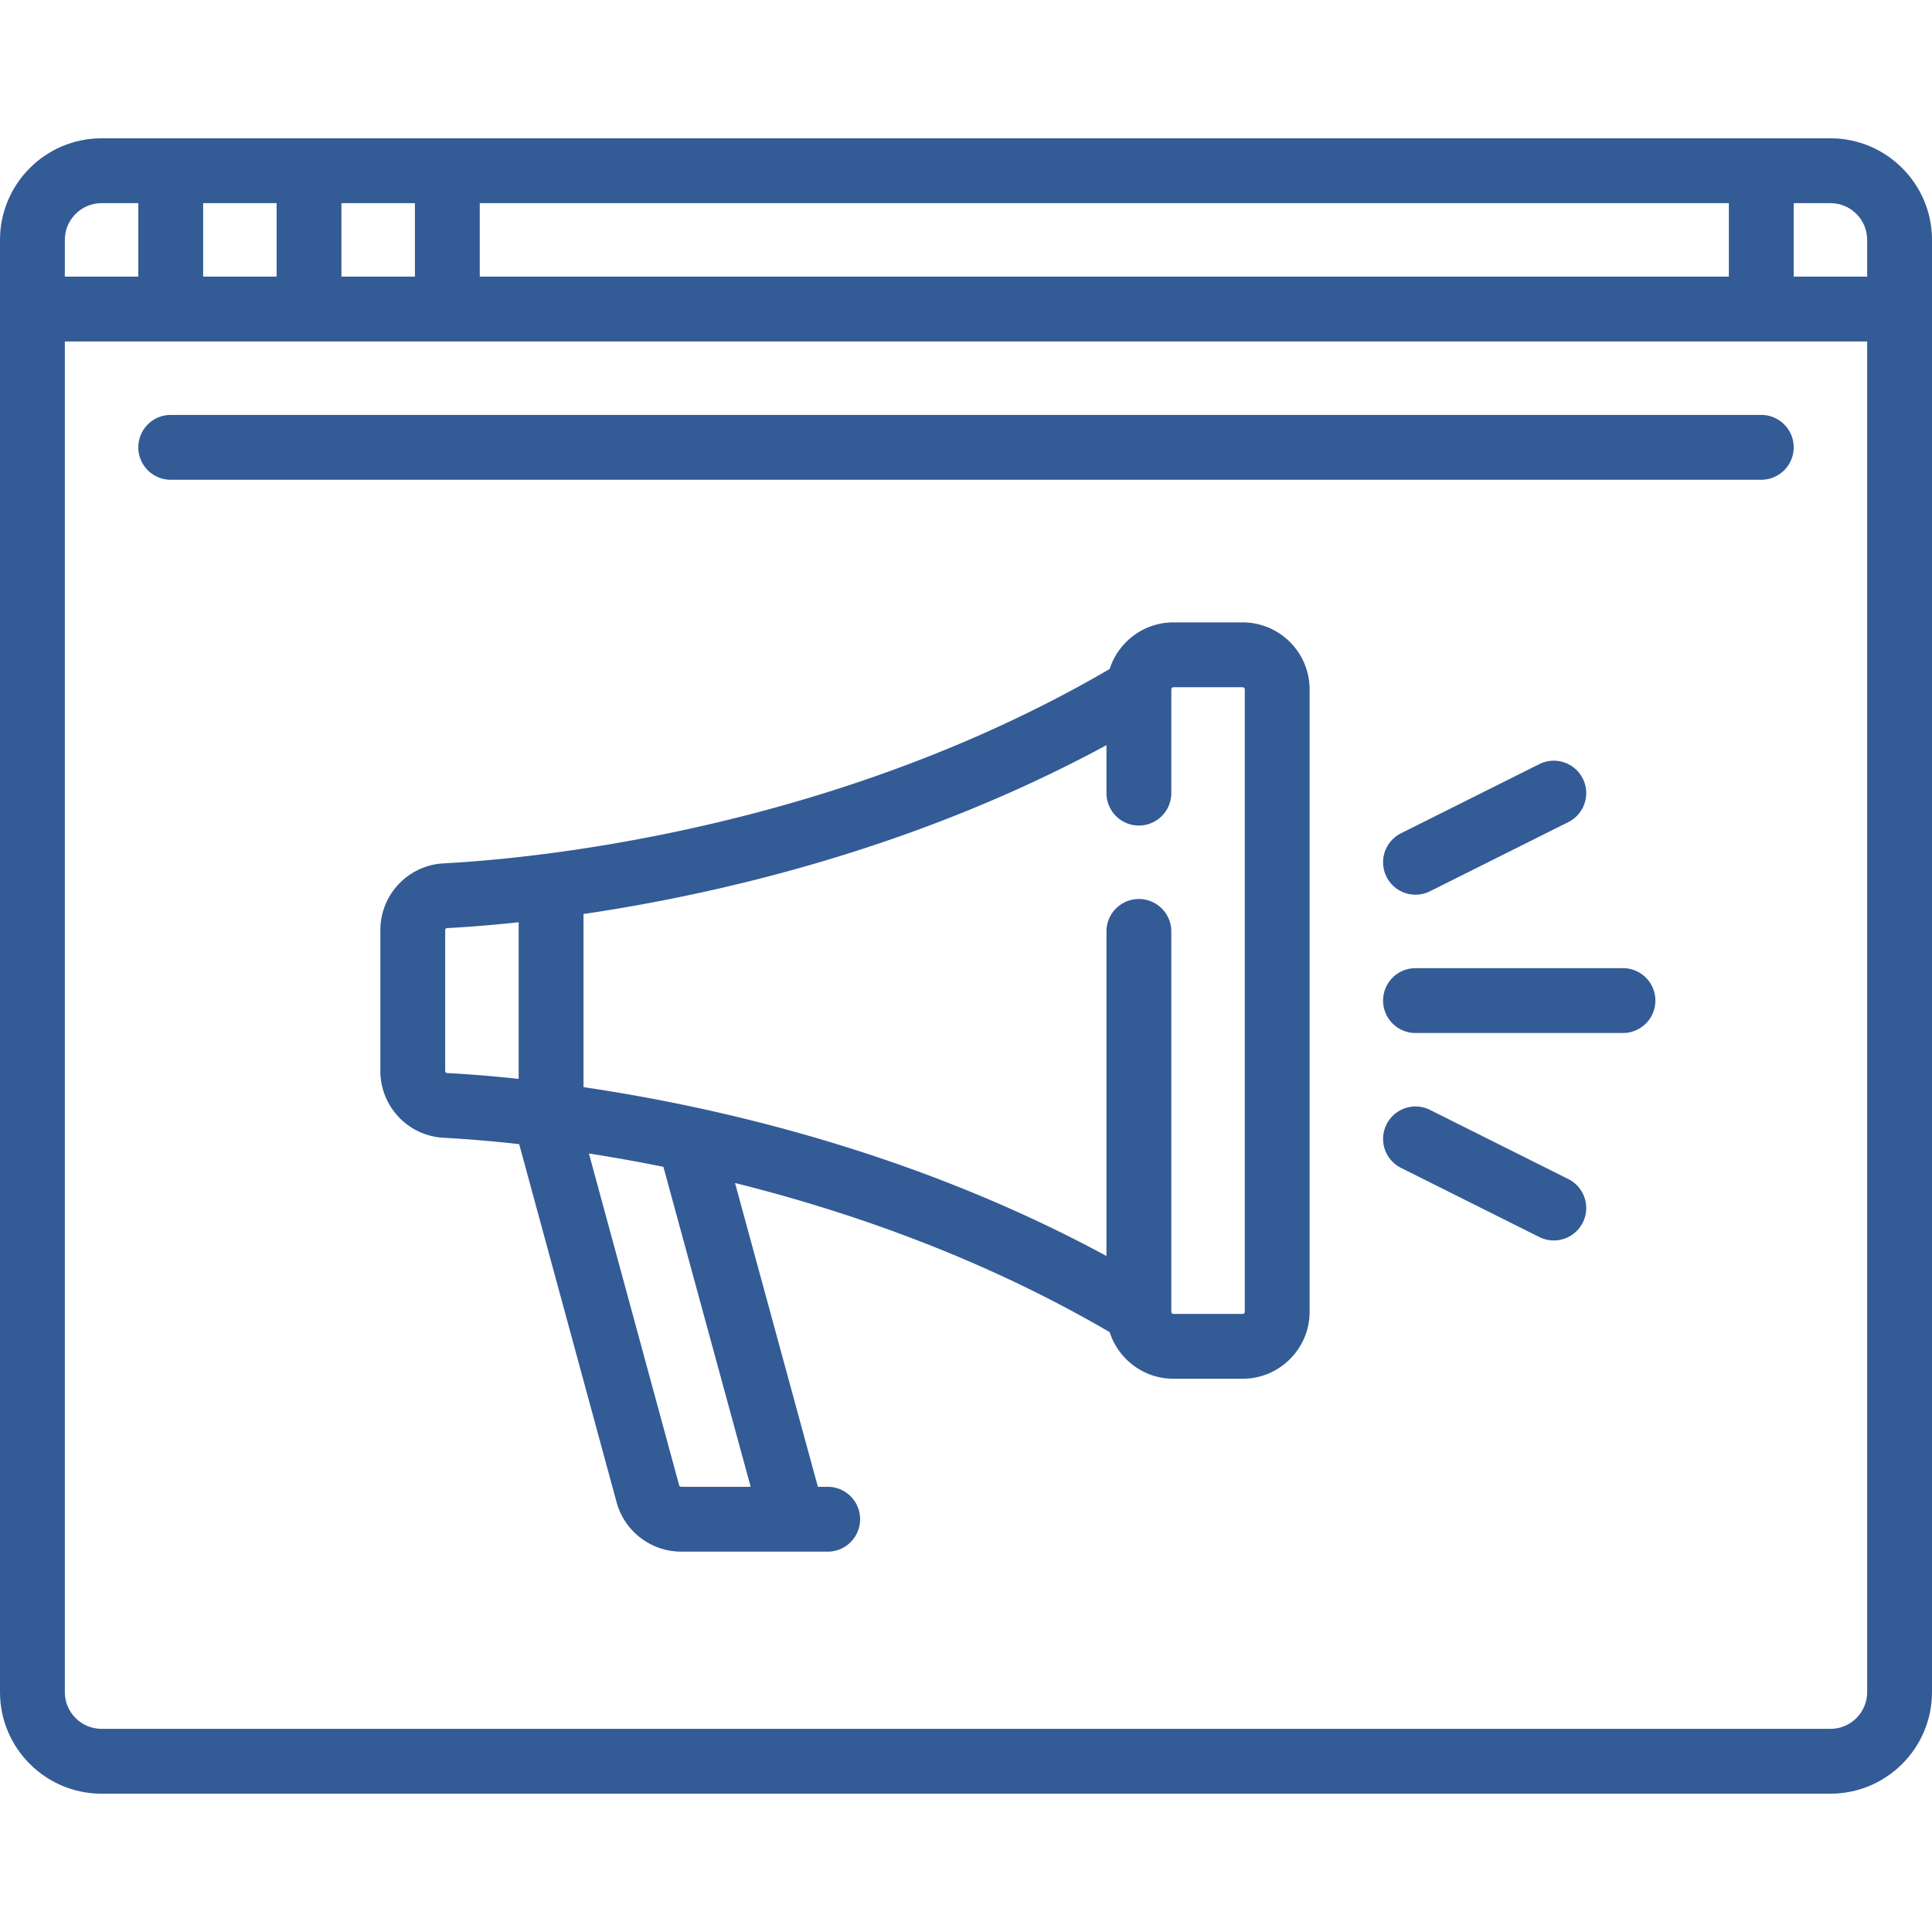
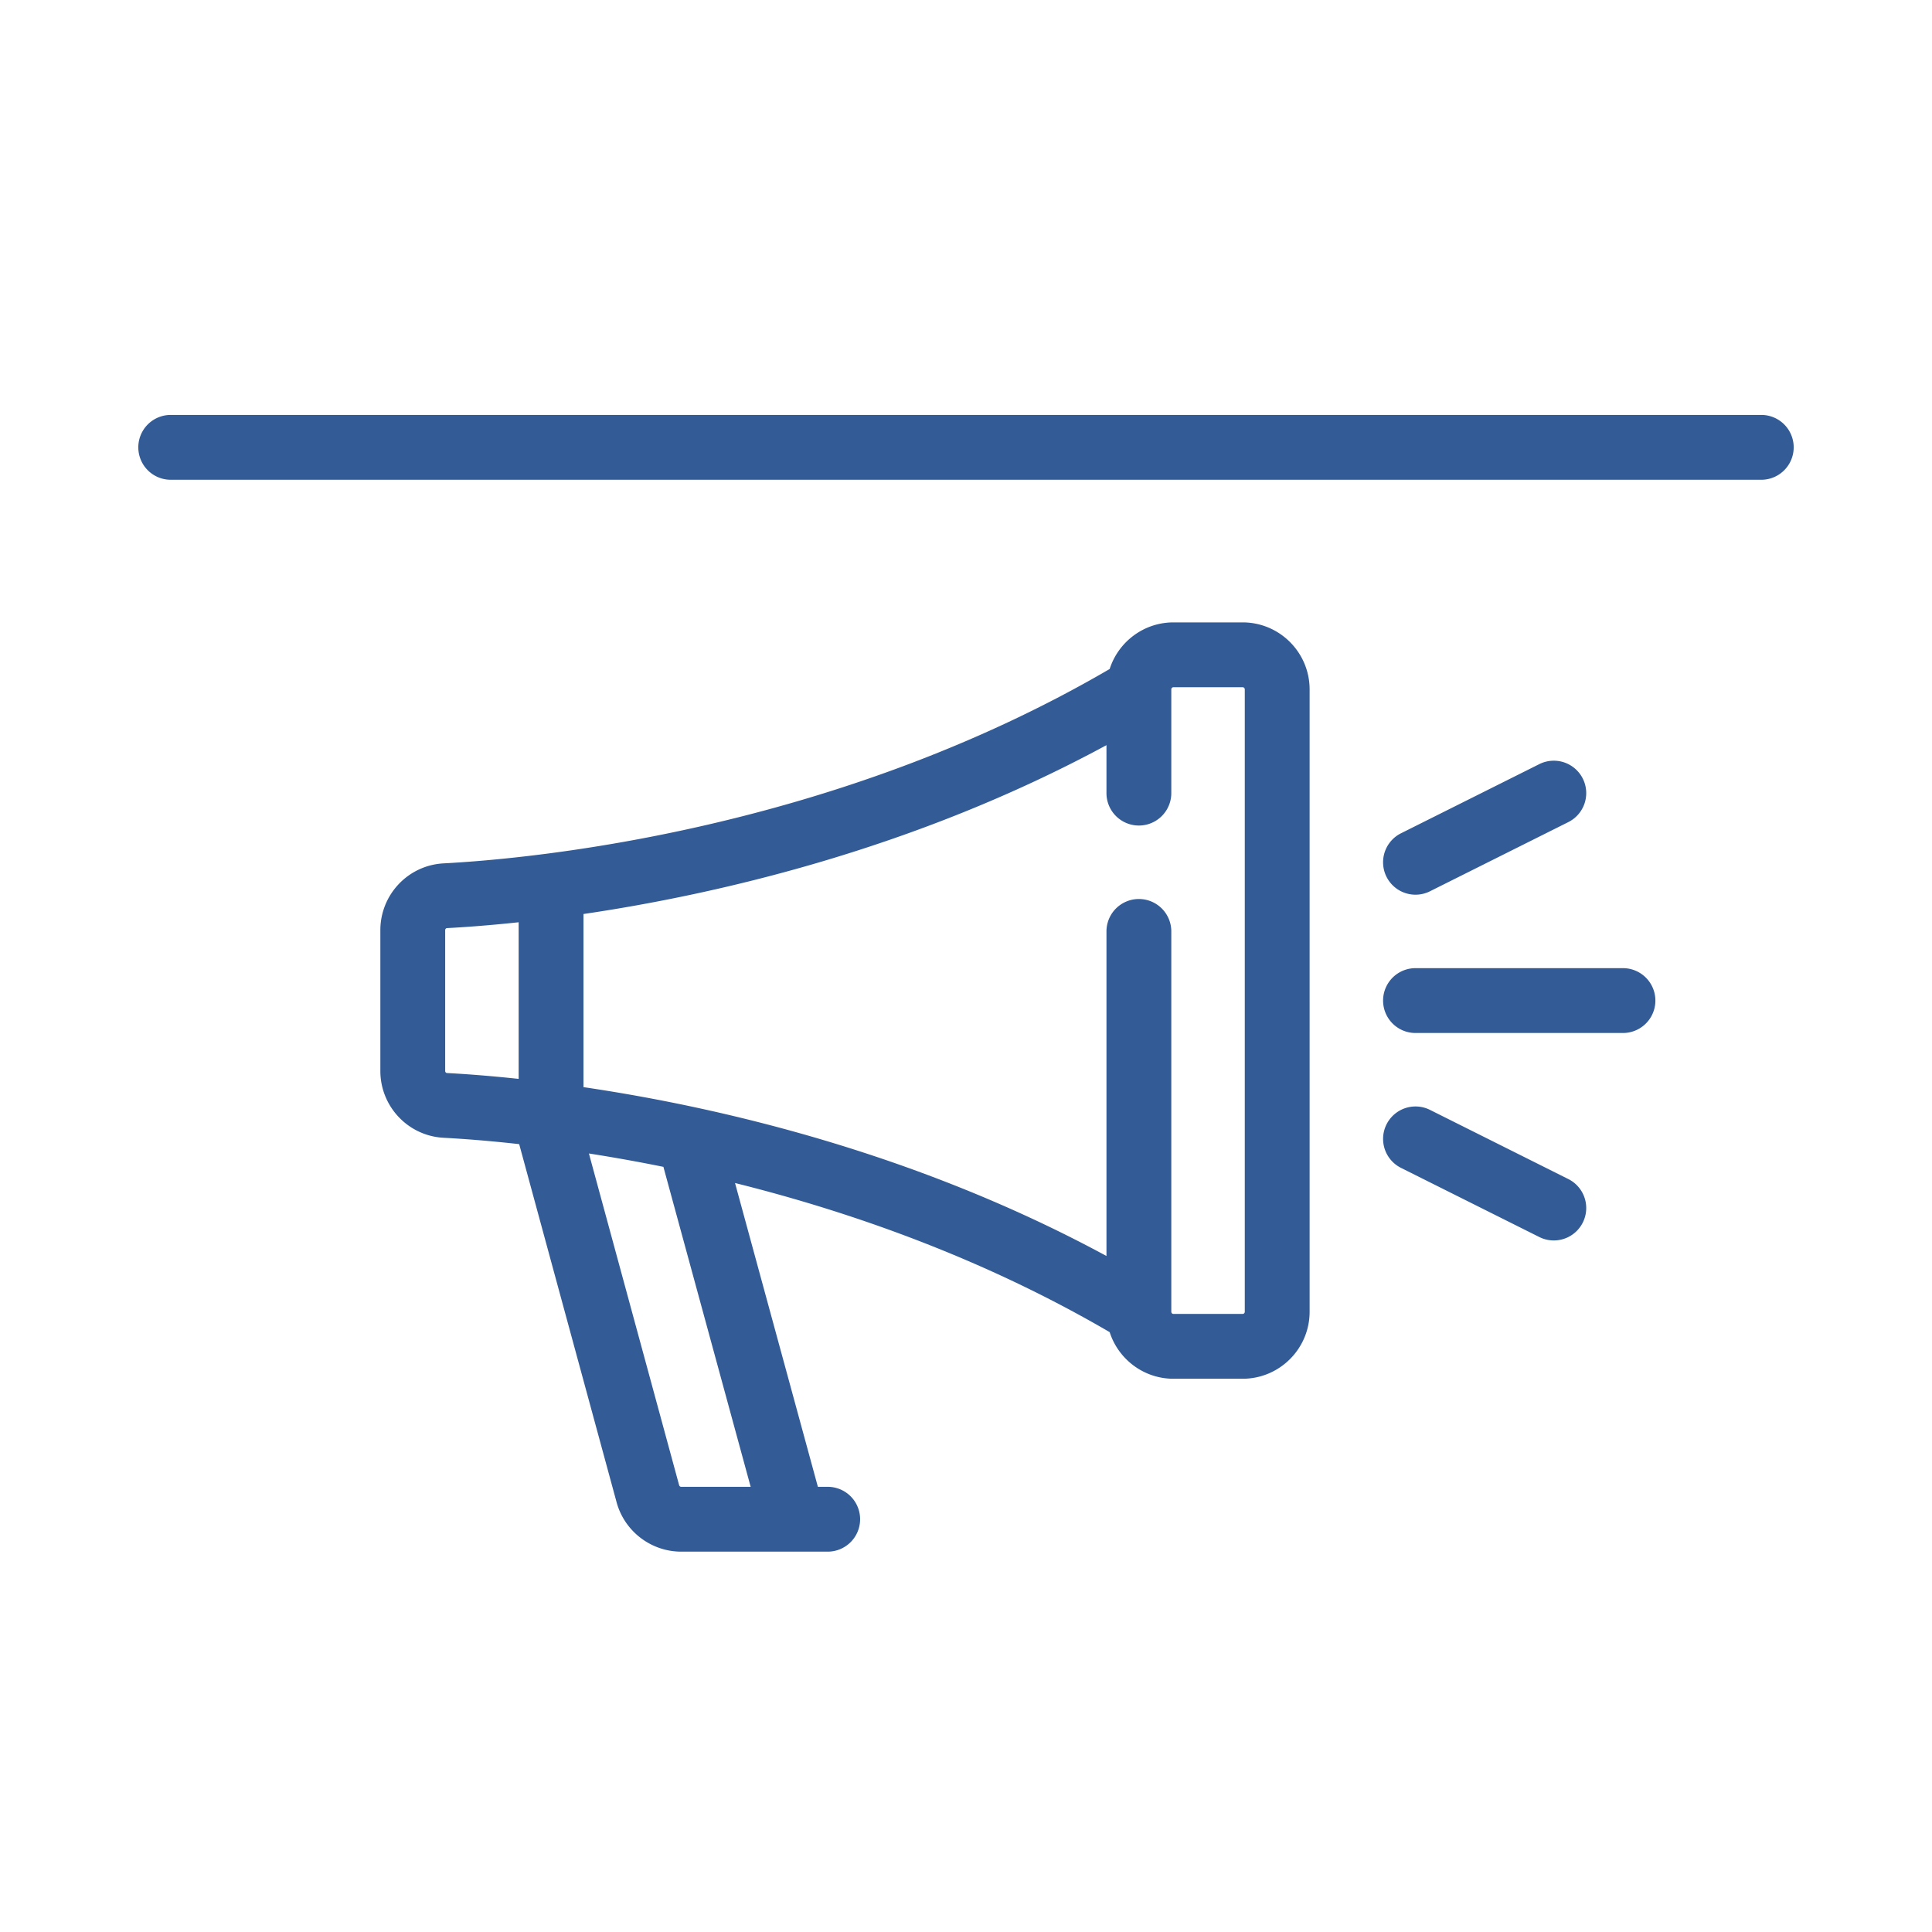
<svg xmlns="http://www.w3.org/2000/svg" fill="#335b96" height="800" width="800" viewBox="0 0 512 512" xml:space="preserve">
-   <path d="M485.083 36.653H26.917C12.075 36.653 0 48.728 0 63.571V448.43c0 14.842 12.075 26.917 26.917 26.917h458.166c14.842 0 26.917-12.075 26.917-26.917V63.571c0-14.843-12.075-26.918-26.917-26.918zM127.141 53.834h331.025v19.472H127.141V53.834zm-36.653 0h19.472v19.472H90.488V53.834zm-36.654 0h19.472v19.472H53.834V53.834zm-36.653 9.737c0-5.369 4.367-9.736 9.736-9.736h9.736v19.472H17.181v-9.736zM494.819 448.43c0 5.369-4.367 9.736-9.736 9.736H26.917c-5.369 0-9.736-4.367-9.736-9.736V90.488h477.638V448.43zm0-375.124h-19.472V53.834h9.736c5.369 0 9.736 4.367 9.736 9.736v9.736z" />
  <path d="M466.756 109.96H45.244a8.591 8.591 0 0 0 0 17.182h421.512a8.591 8.591 0 0 0 0-17.182zM329.307 164.94H310.98c-7.907 0-14.617 5.198-16.907 12.353-73.698 43.017-153.528 50.3-176.506 51.508-9.404.496-16.77 8.28-16.77 17.724v37.276c0 9.444 7.366 17.228 16.77 17.723 4.579.241 11.426.725 20.023 1.684l25.813 94.901c2.097 7.71 9.142 13.094 17.132 13.094h29.617l.028.002.033-.002h9.135a8.591 8.591 0 0 0 0-17.182h-2.601l-21.958-80.51c30.325 7.555 65.45 19.772 99.284 39.52 2.291 7.156 9.002 12.353 16.907 12.353h18.327c9.79 0 17.754-7.964 17.754-17.754V182.69c-.001-9.786-7.965-17.75-17.754-17.75zM137.45 285.916c-8.077-.864-14.548-1.316-18.981-1.55-.29-.015-.491-.247-.491-.565v-37.276c0-.317.202-.55.491-.566 4.433-.234 10.904-.686 18.981-1.55v41.507zm61.485 108.106h-18.402a.574.574 0 0 1-.553-.423l-23.912-87.914a445.665 445.665 0 0 1 19.741 3.542l23.126 84.795zm130.944-46.389a.574.574 0 0 1-.573.573H310.98a.574.574 0 0 1-.573-.573V246.838a8.591 8.591 0 0 0-17.182 0v86.016c-50.866-27.553-103.249-39.544-138.595-44.75v-45.881c35.346-5.206 87.73-17.197 138.595-44.75v12.712a8.591 8.591 0 0 0 17.182 0v-27.491c0-.316.257-.573.573-.573h18.327c.316 0 .573.257.573.573v164.939zM430.103 256.573h-54.98a8.591 8.591 0 0 0 0 17.182h54.98a8.591 8.591 0 0 0 0-17.182zM419.46 206.343a8.59 8.59 0 0 0-11.525-3.842l-36.653 18.327a8.59 8.59 0 0 0 3.848 16.275 8.564 8.564 0 0 0 3.835-.908l36.653-18.327a8.59 8.59 0 0 0 3.842-11.525zM415.618 312.46l-36.653-18.327a8.59 8.59 0 0 0-7.683 15.367l36.653 18.327a8.591 8.591 0 0 0 11.525-3.843 8.588 8.588 0 0 0-3.842-11.524z" />
</svg>